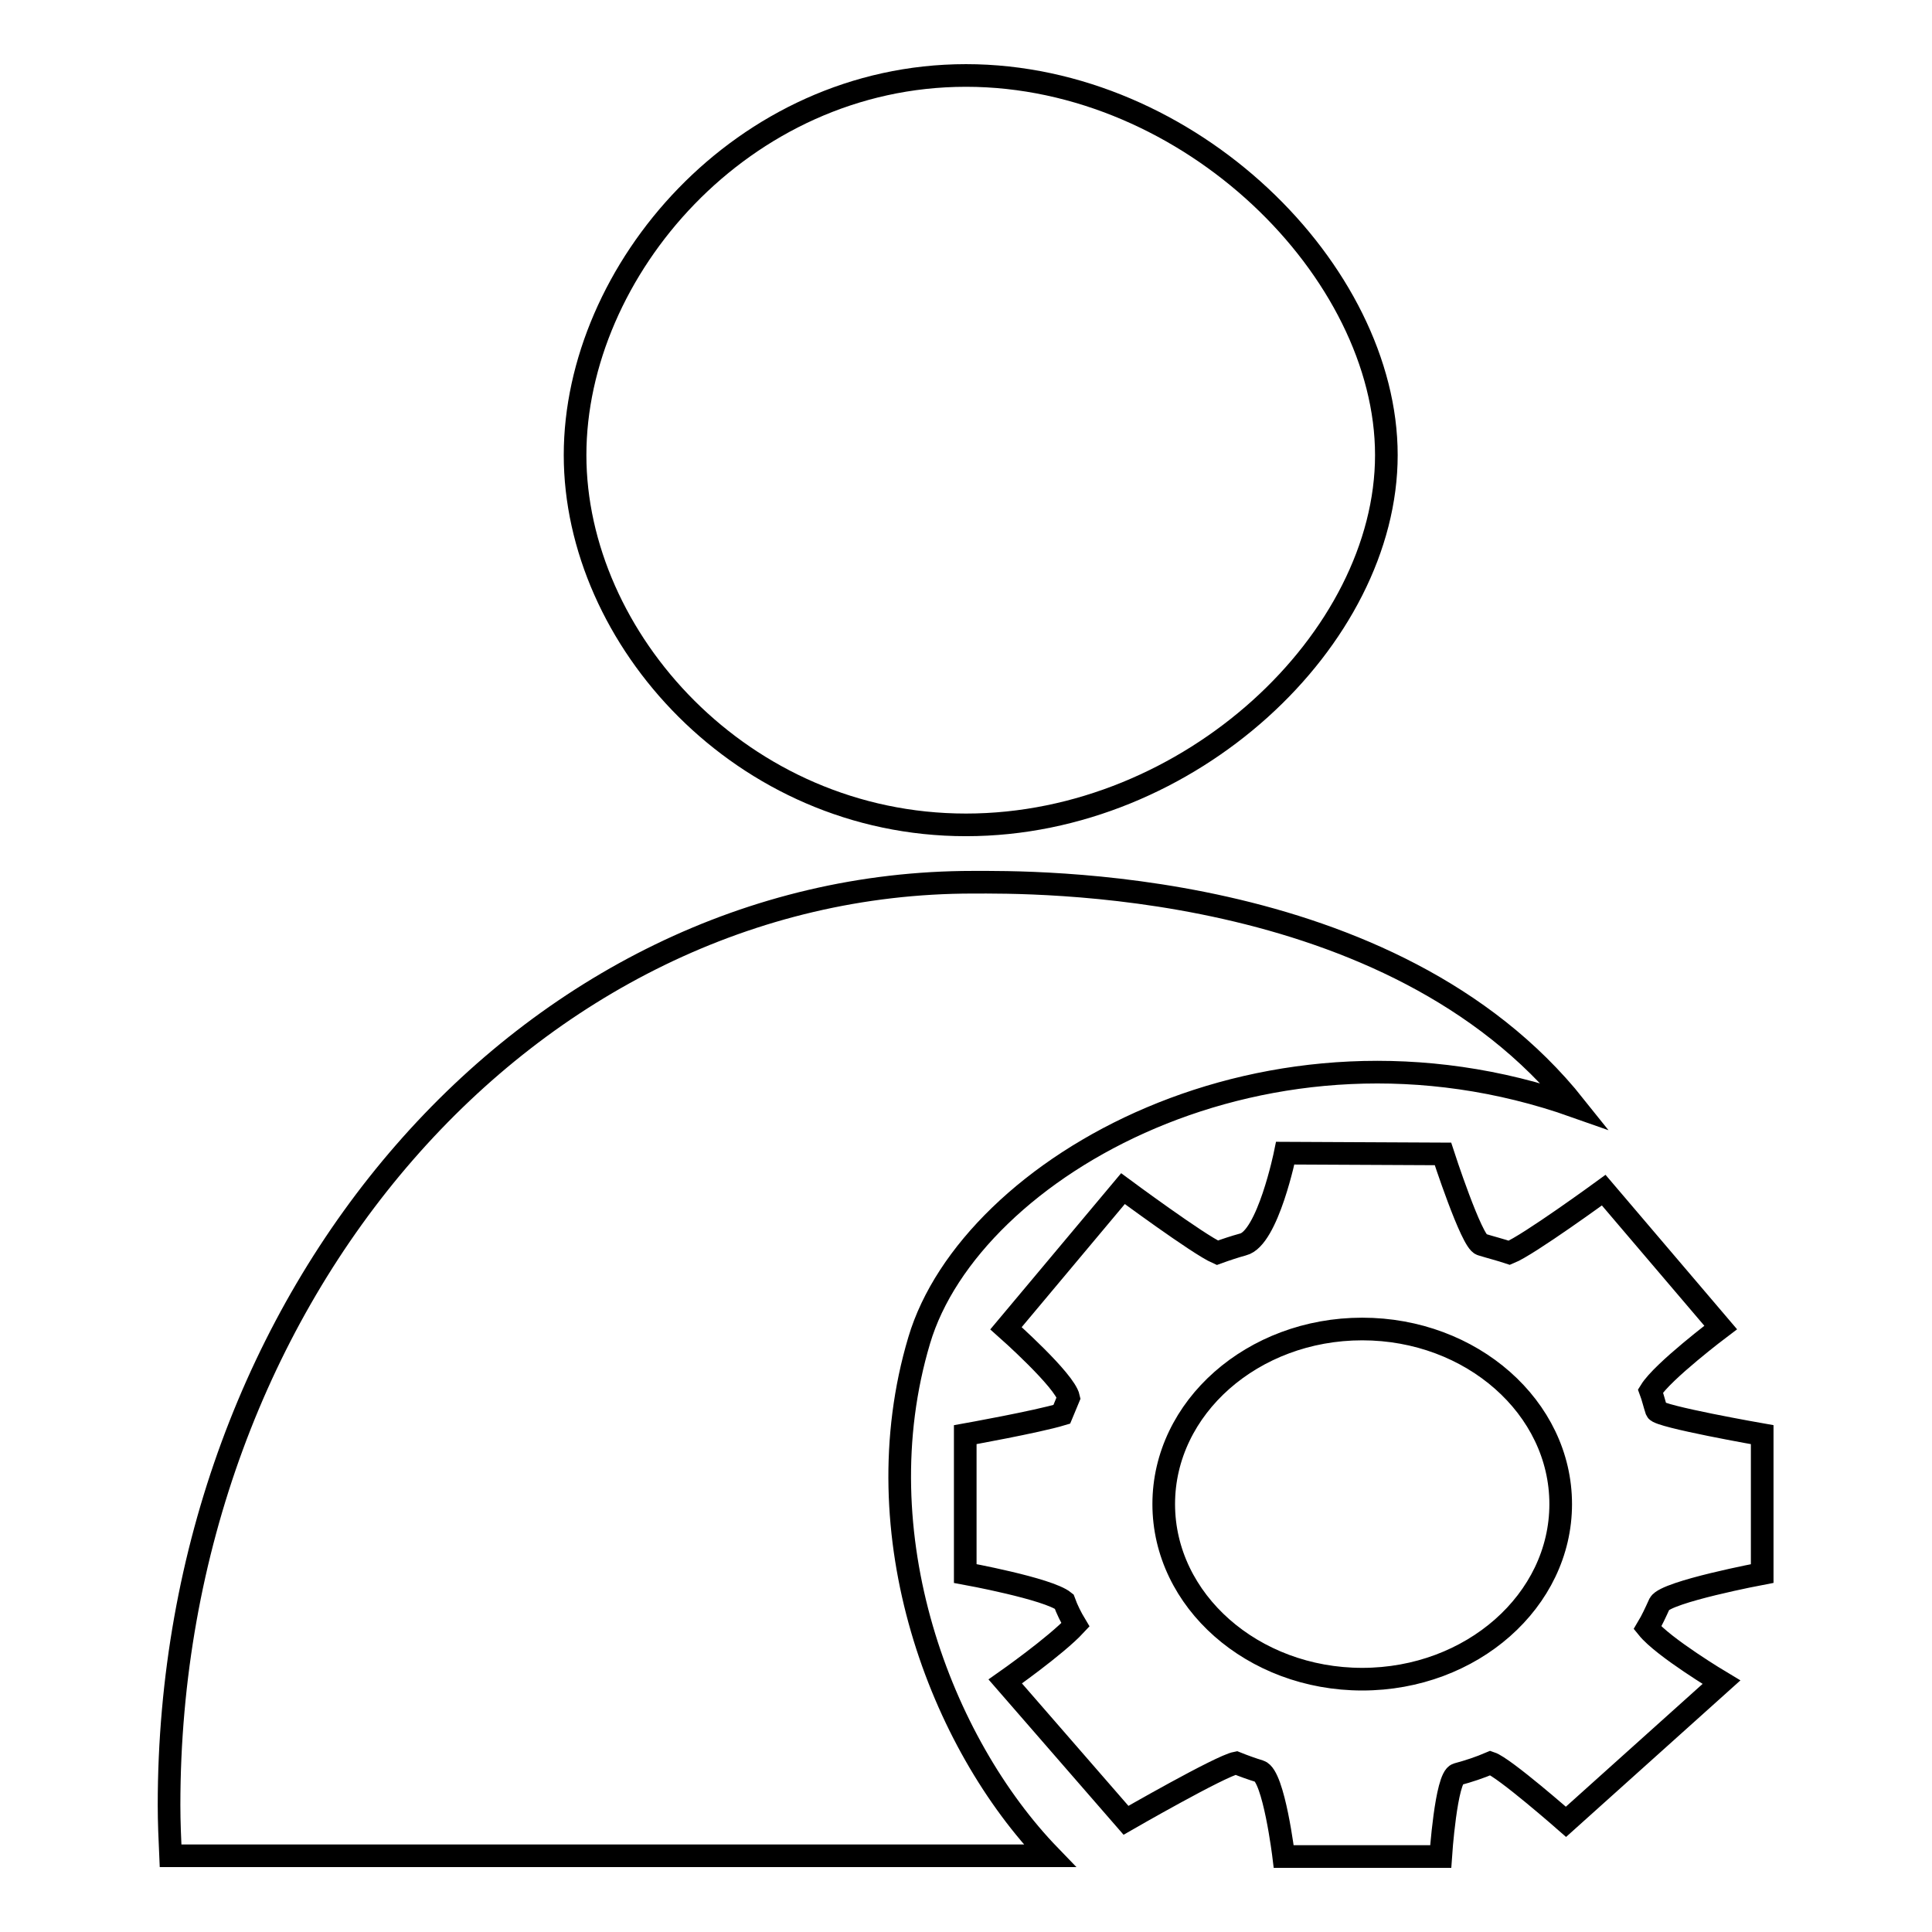
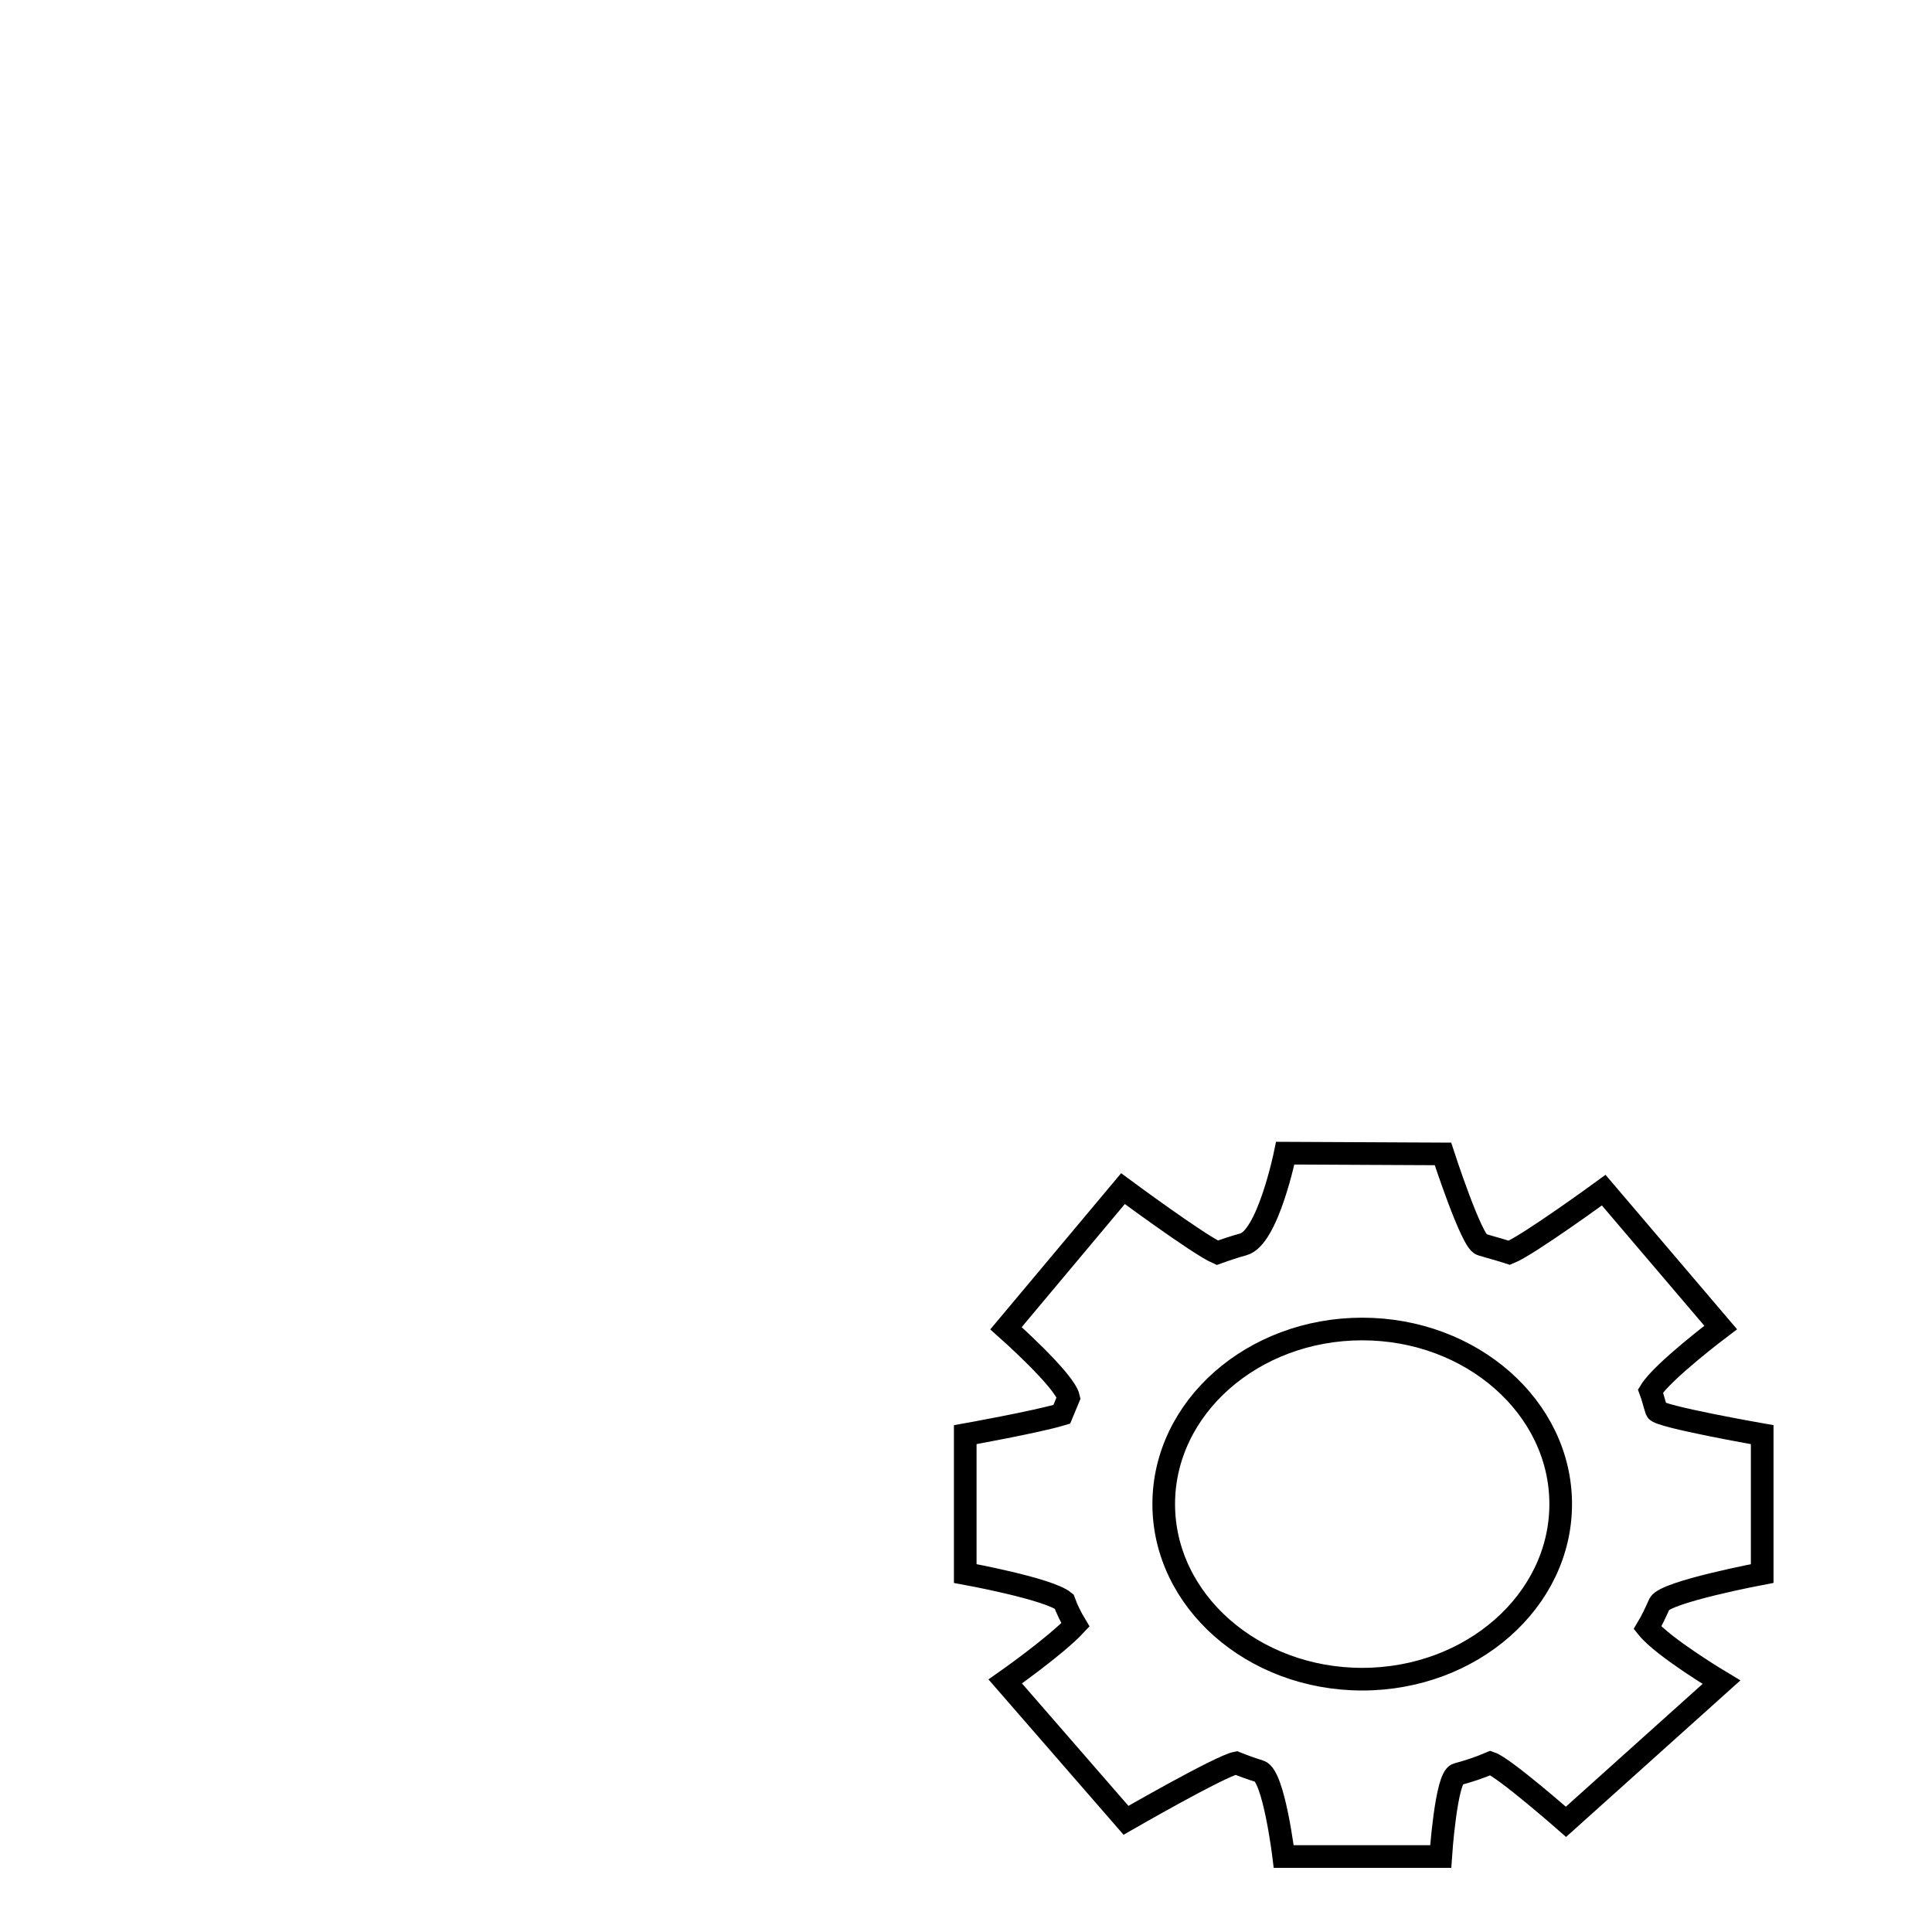
<svg xmlns="http://www.w3.org/2000/svg" version="1.1" x="0px" y="0px" viewBox="0 0 256 256" enable-background="new 0 0 256 256" xml:space="preserve">
  <g>
    <g>
      <path stroke-width="3" fill-opacity="0" stroke="#000000" d="M233.5,208.5l0-18.4c0,0-13.7-2.4-14-3.2c-0.3-0.9-0.5-1.8-0.8-2.6c1.6-2.6,9.3-8.4,9.3-8.4l-15.5-18.2c0,0-10,7.3-12.5,8.3c-1.2-0.4-2.4-0.7-3.7-1.1c-1.3-0.3-5.1-12-5.1-12l-20.9-0.1c0,0-2.3,11.3-5.6,12.1c-1.1,0.3-2.3,0.7-3.4,1.1c-2.5-1.1-12.5-8.5-12.5-8.5l-15.5,18.5c0,0,7.8,6.9,8.3,9.2c-0.3,0.7-0.6,1.5-0.9,2.2c-3.3,1-12.8,2.7-12.8,2.7l0,18.4c0,0,11,2,13.1,3.7c0.4,1.1,0.9,2.1,1.5,3.1c-2.6,2.8-9.3,7.5-9.3,7.5l16,18.4c0,0,12.5-7.2,14.6-7.6c1,0.4,2.1,0.8,3.1,1.1c1.9,0.6,3.2,11.3,3.2,11.3l20.8,0c0,0,0.7-10.5,2.2-10.9c1.5-0.4,3-0.9,4.4-1.5c1.8,0.6,10,7.8,10,7.8l20.6-18.5c0,0-7.7-4.6-9.8-7.2c0.6-1,1.1-2.1,1.6-3.2C220.8,210.9,233.5,208.5,233.5,208.5z M180.5,222.5c-14.5,0-26.3-10.4-26.3-23.2s11.8-23.2,26.3-23.2c14.5,0,26.3,10.4,26.3,23.2S195,222.5,180.5,222.5z" />
-       <path stroke-width="3" fill-opacity="0" stroke="#000000" d="M128,109.3c29.7,0,55.7-24.7,55.7-49c0-24.3-26-50.3-55.7-50.3c-29.7,0-51.8,25.9-51.8,50.3C76.2,84.6,98.3,109.3,128,109.3z" />
-       <path stroke-width="3" fill-opacity="0" stroke="#000000" d="M208.7,146.6c-24.3-30.5-72.5-29.7-79.8-29.7c-58.8,0-106.5,54.7-106.5,122.3c0,2.2,0.1,4.5,0.2,6.7h116.5c-14.4-14.9-25-42.5-17.3-68.3C128.6,154.7,168,132.2,208.7,146.6z" />
    </g>
  </g>
</svg>